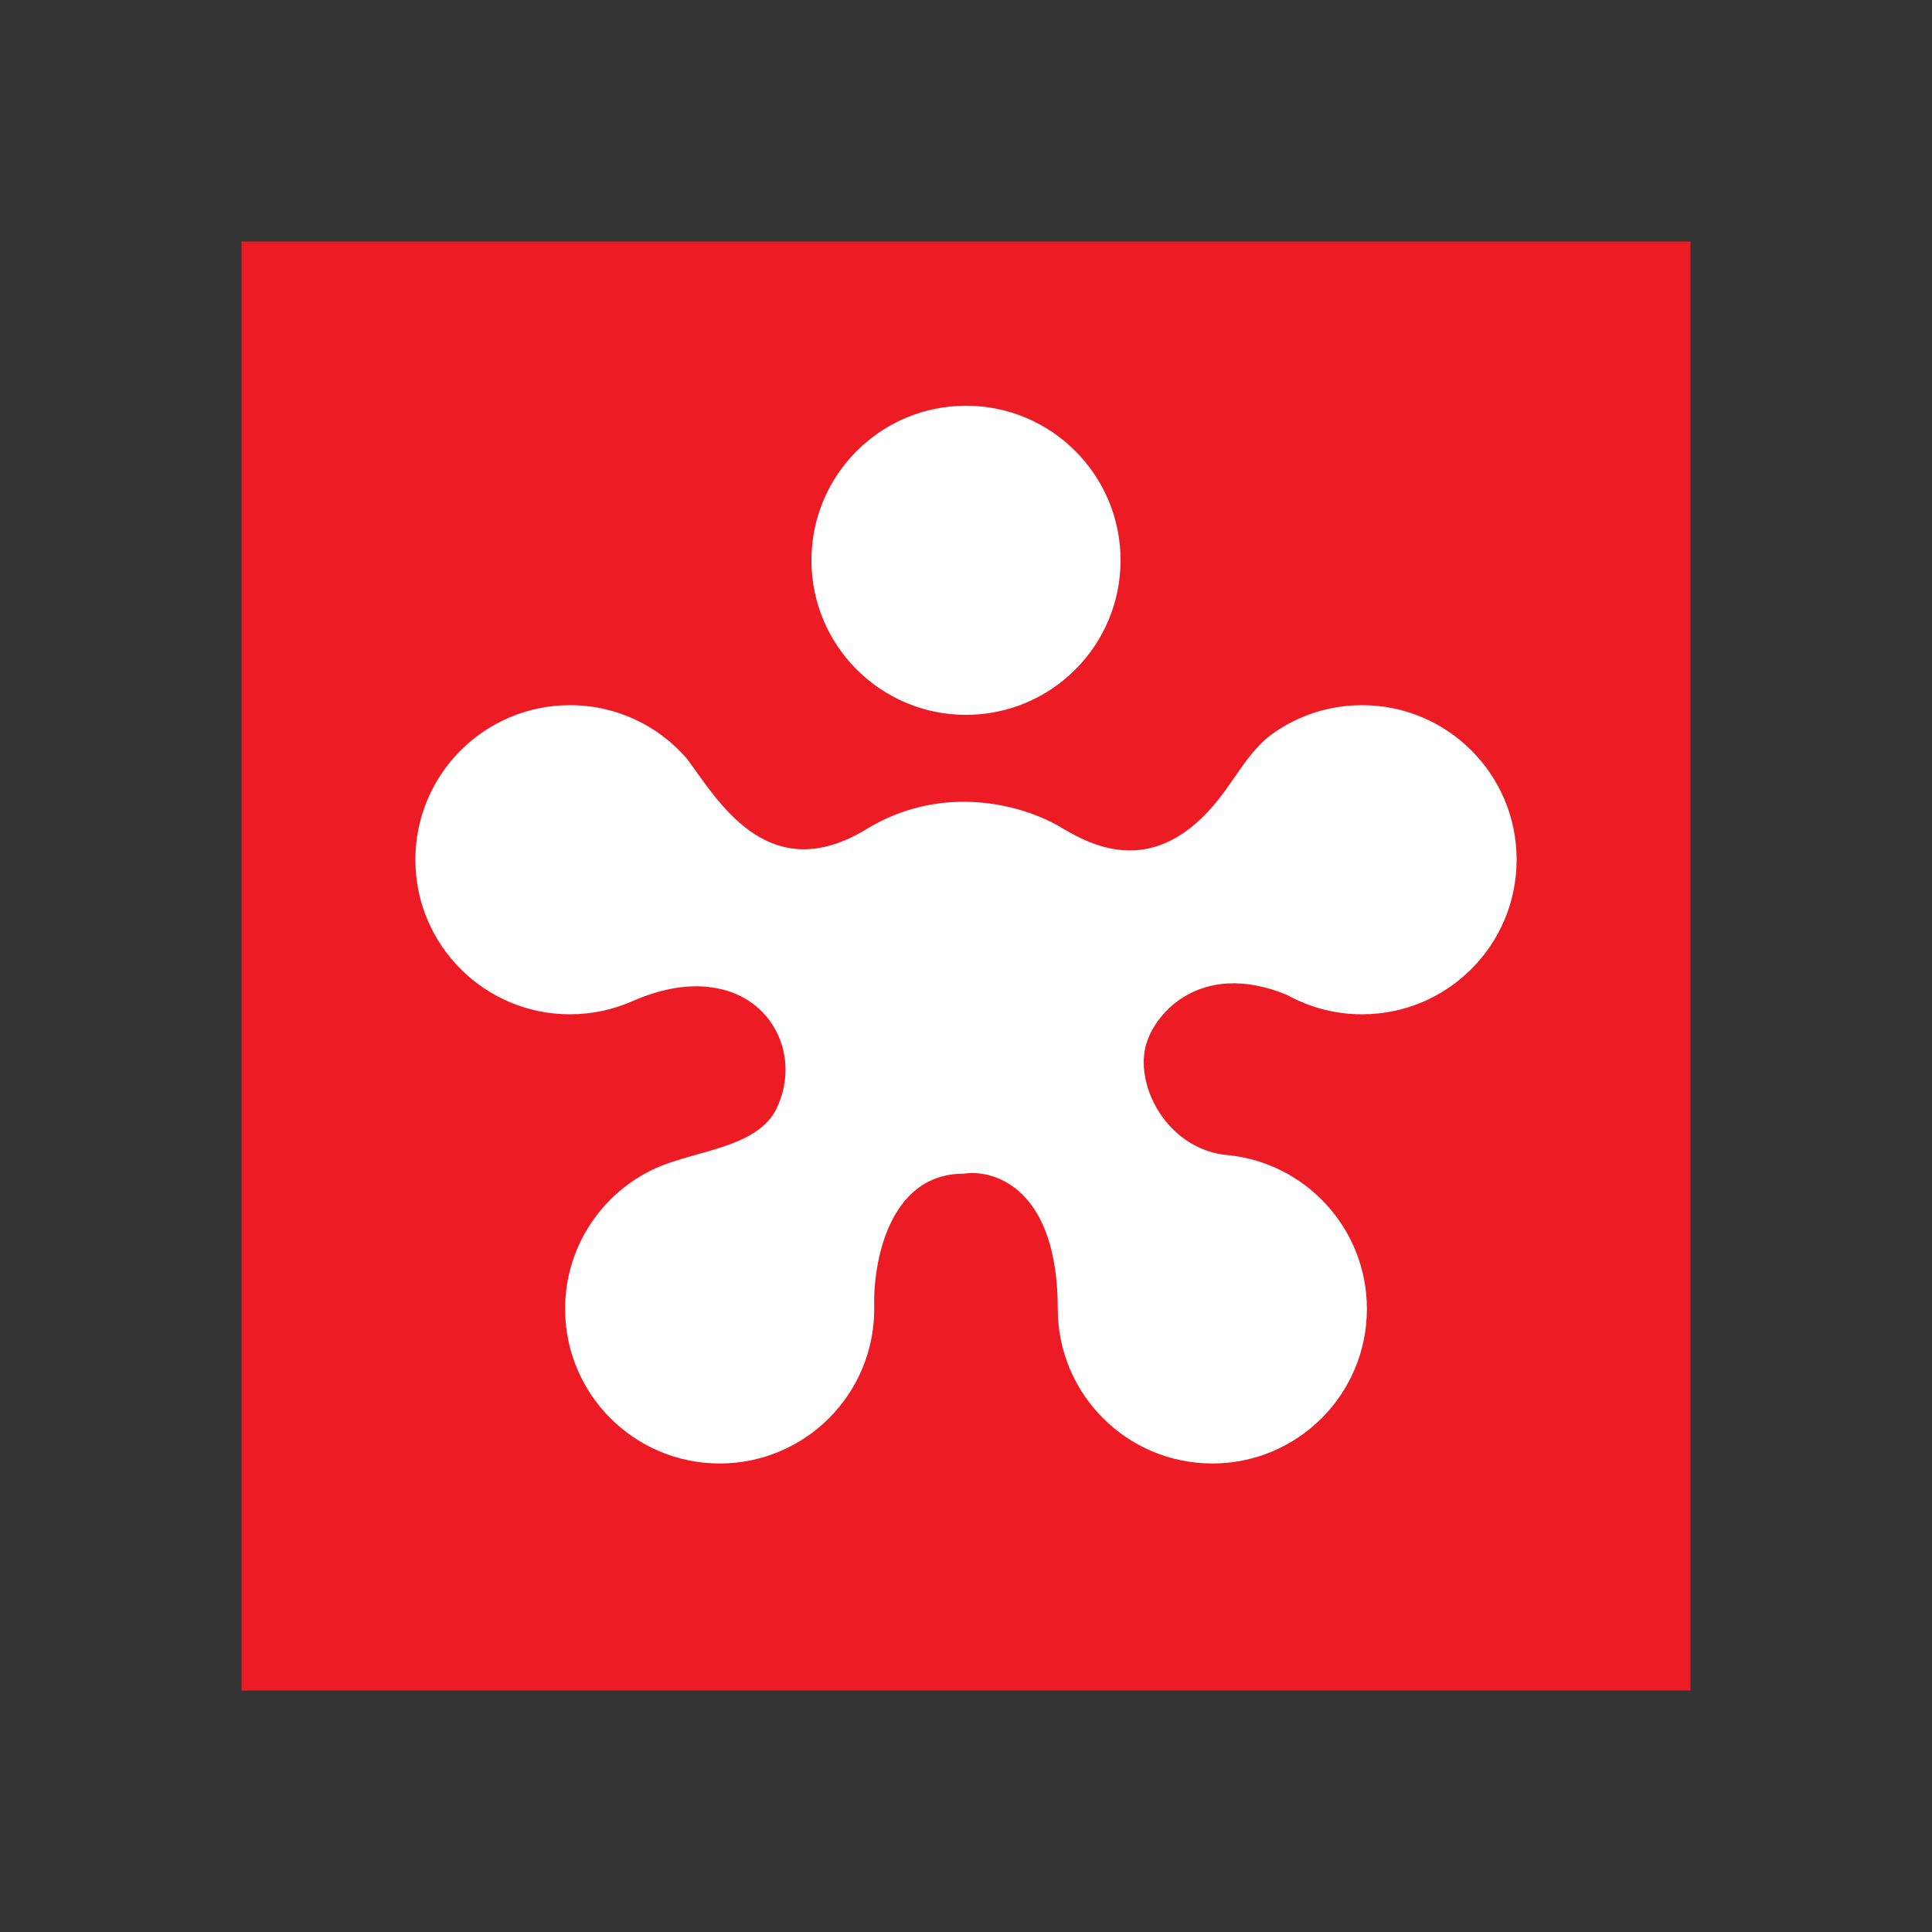
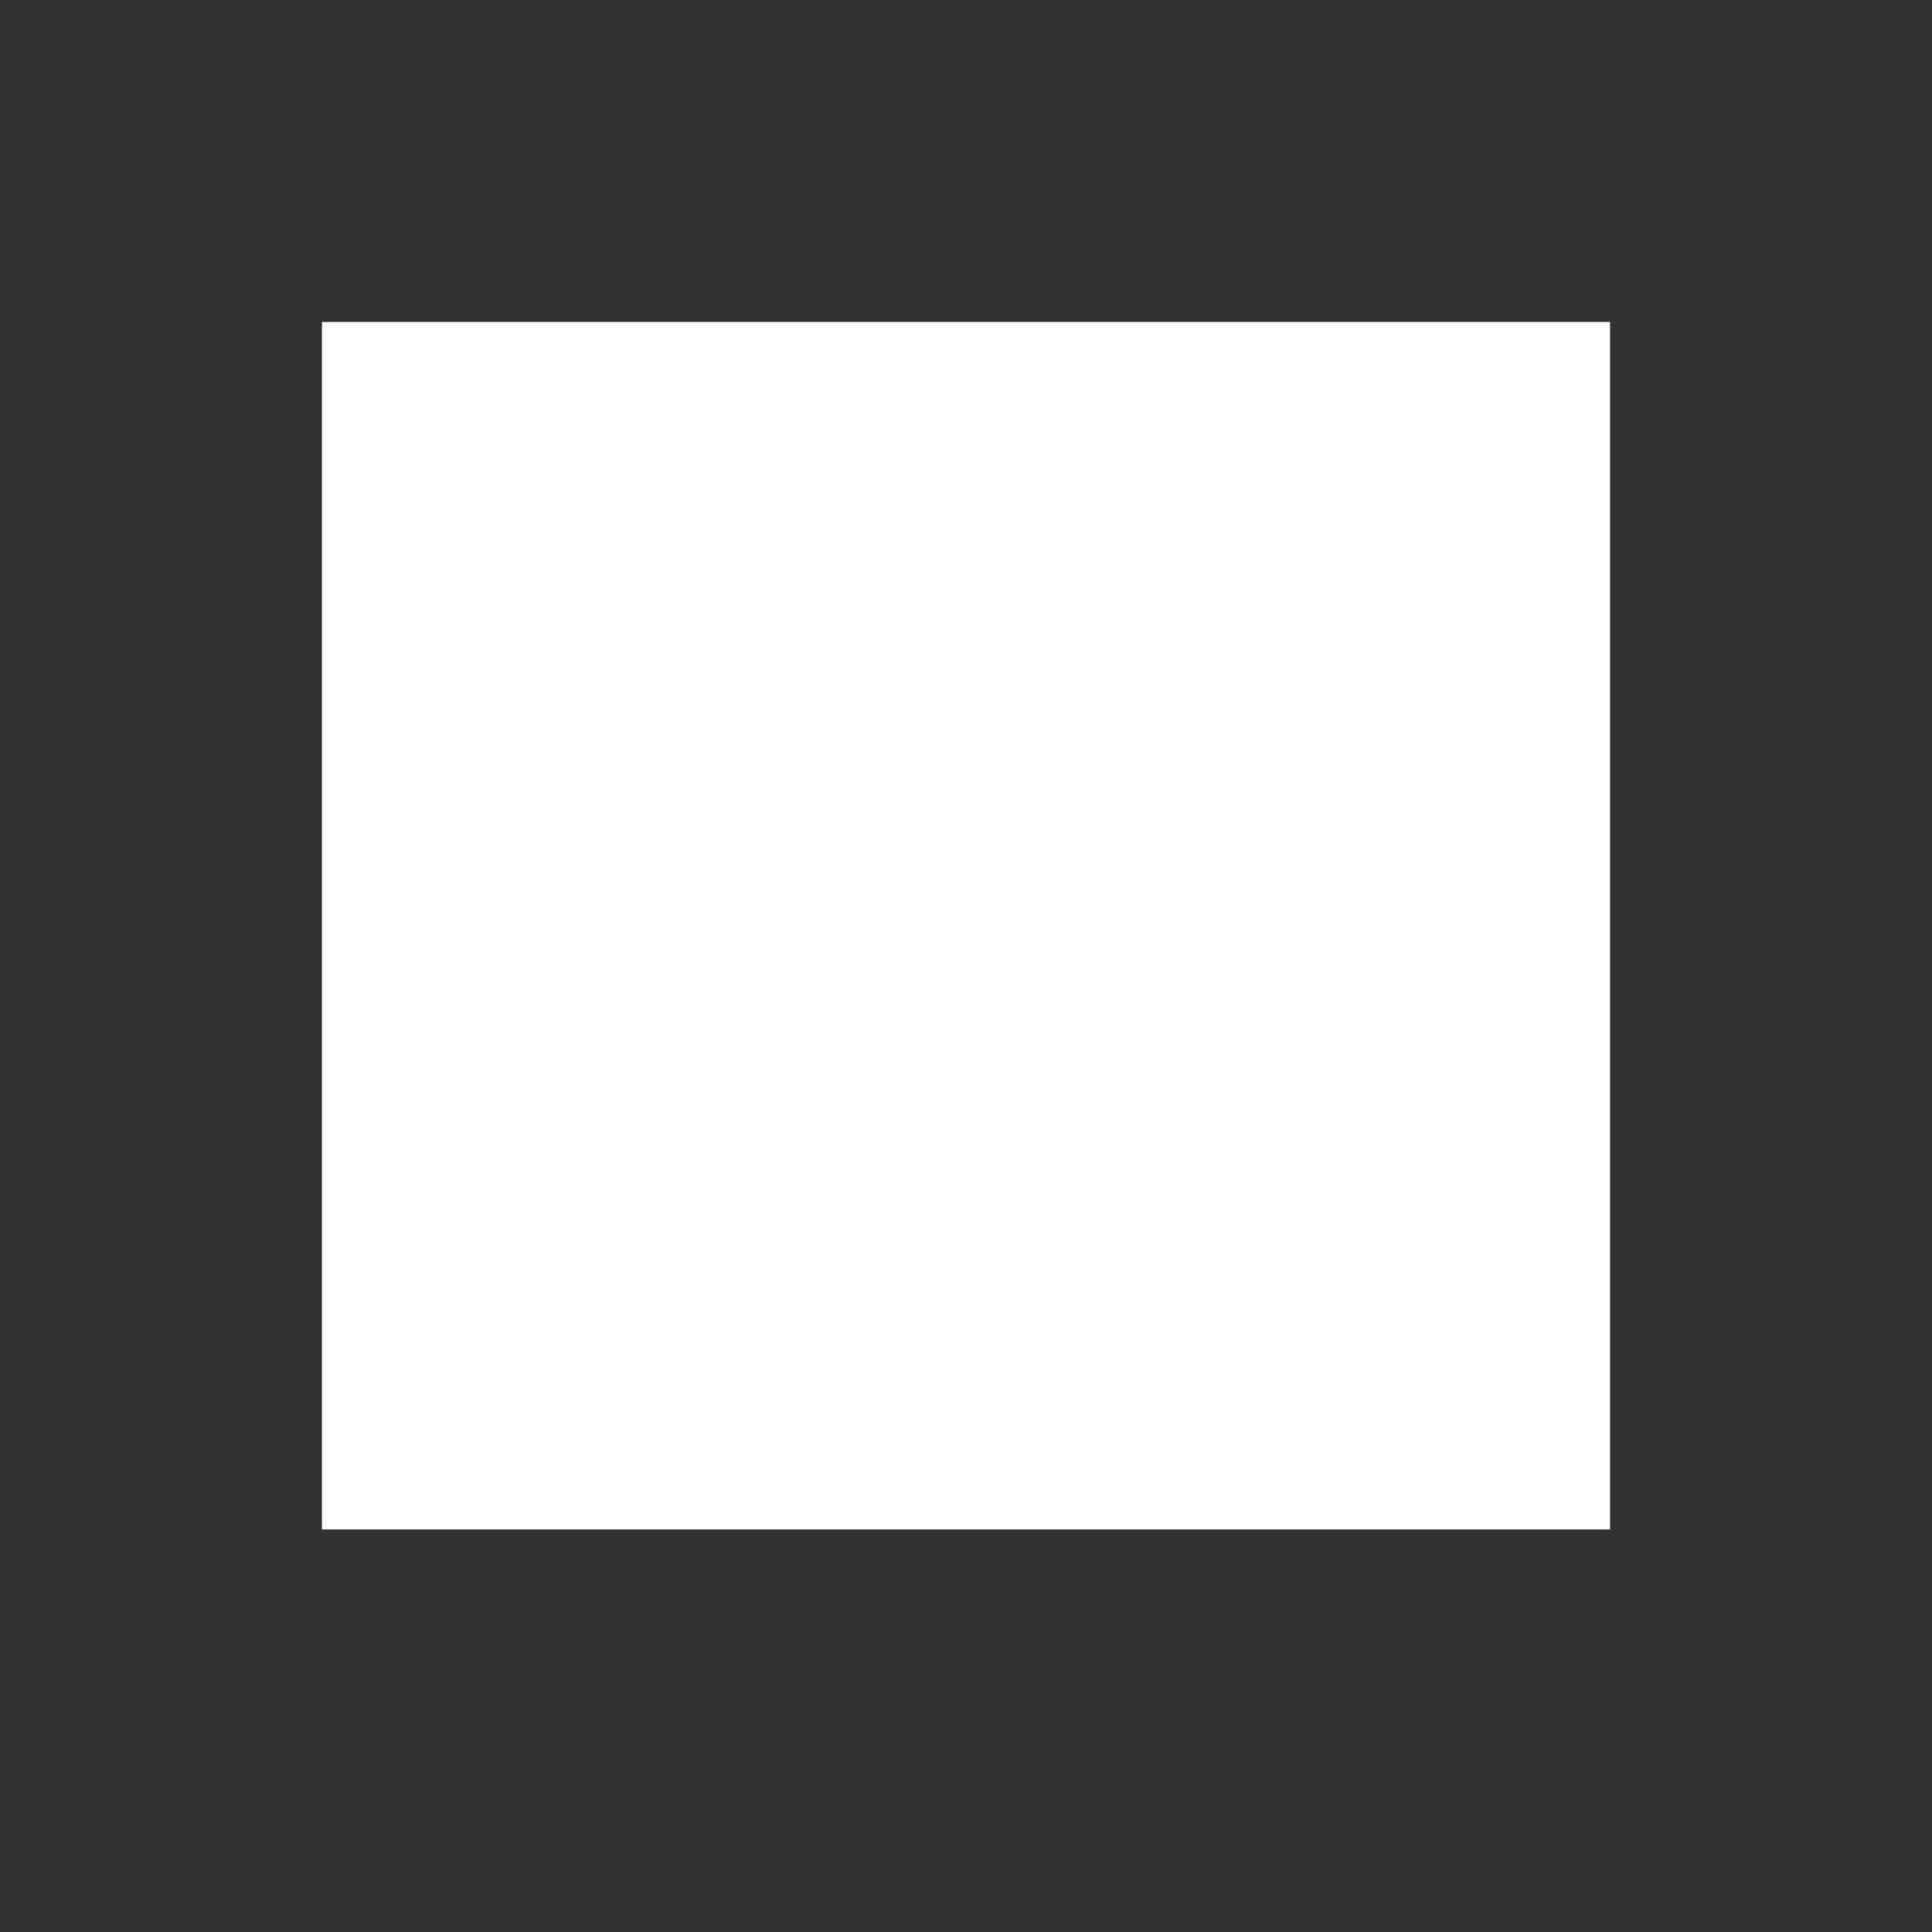
<svg xmlns="http://www.w3.org/2000/svg" width="24" height="24" viewBox="0 0 24 24" fill="none">
  <rect x="0" y="0" width="24" height="24" fill="#333333" stroke="none" />
  <rect x="4" y="4" width="16" height="15" fill="white" />
-   <path fill-rule="evenodd" clip-rule="evenodd" d="M21 3H3V21H21V3ZM13.92 6.96C13.92 8.02 13.06 8.88 12 8.88C10.94 8.88 10.08 8.02 10.08 6.96C10.08 5.9 10.94 5.04 12 5.04C13.06 5.04 13.92 5.9 13.92 6.96ZM7.08 12.6C6.02 12.6 5.16 11.74 5.16 10.68C5.16 9.619 6.02 8.76 7.08 8.76C7.659 8.76 8.177 9.015 8.529 9.42C8.563 9.465 8.599 9.516 8.638 9.57C9.028 10.117 9.65 10.989 10.78 10.29C11.127 10.08 11.535 9.96 11.97 9.96C12.406 9.96 12.853 10.08 13.2 10.29C13.649 10.56 14.435 10.904 15.217 9.825C15.254 9.773 15.291 9.72 15.328 9.667C15.473 9.457 15.618 9.246 15.827 9.101C16.137 8.886 16.514 8.76 16.92 8.76C17.981 8.76 18.84 9.619 18.84 10.68C18.84 11.74 17.981 12.6 16.92 12.6C16.583 12.6 16.266 12.513 15.99 12.36C14.886 11.904 14.29 12.631 14.22 13.05C14.13 13.59 14.562 14.285 15.24 14.348C16.216 14.439 16.98 15.26 16.98 16.26C16.98 17.32 16.121 18.18 15.06 18.18C14 18.18 13.14 17.32 13.14 16.26C13.14 14.772 12.36 14.52 11.97 14.58C11.034 14.58 10.84 15.7 10.86 16.26C10.86 17.32 10.001 18.18 8.94 18.18C7.88 18.18 7.02 17.32 7.02 16.26C7.02 15.505 7.456 14.851 8.09 14.538C8.258 14.455 8.458 14.398 8.66 14.341C9.07 14.226 9.486 14.108 9.649 13.766C9.926 13.181 9.658 12.503 9.04 12.31C8.741 12.217 8.35 12.221 7.86 12.435C7.622 12.541 7.358 12.6 7.08 12.6Z" fill="#ED1C24" />
</svg>